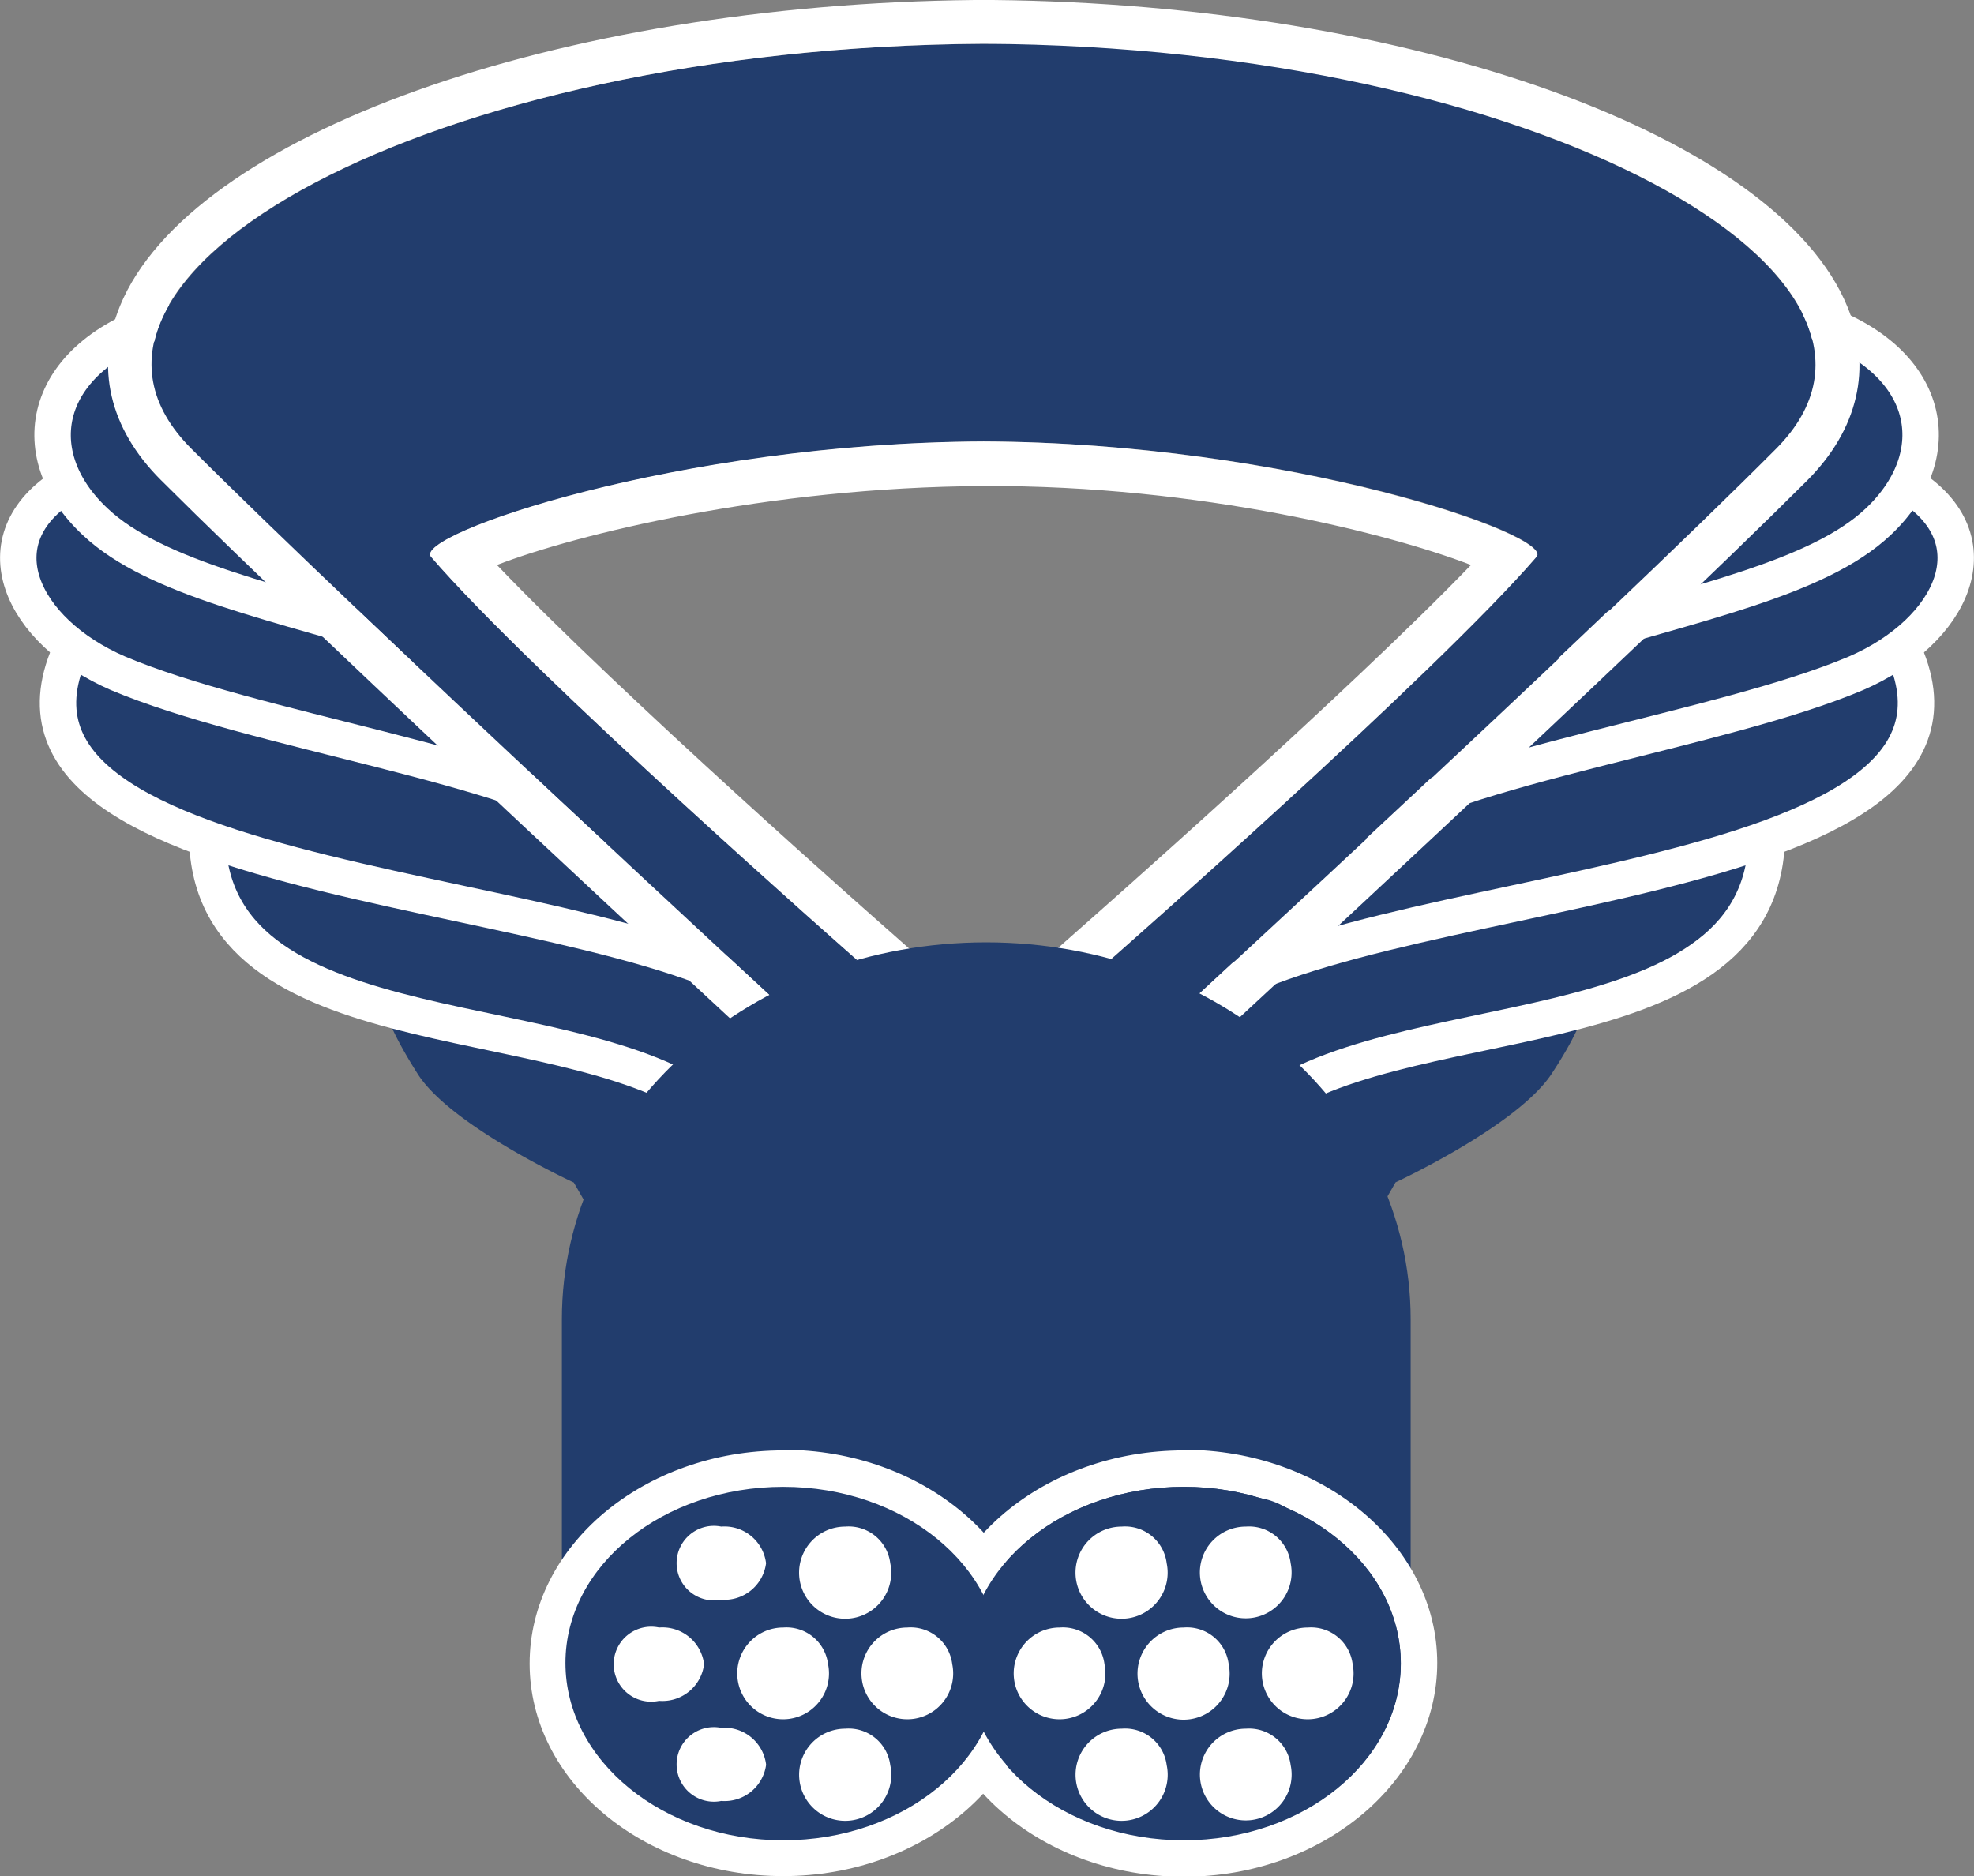
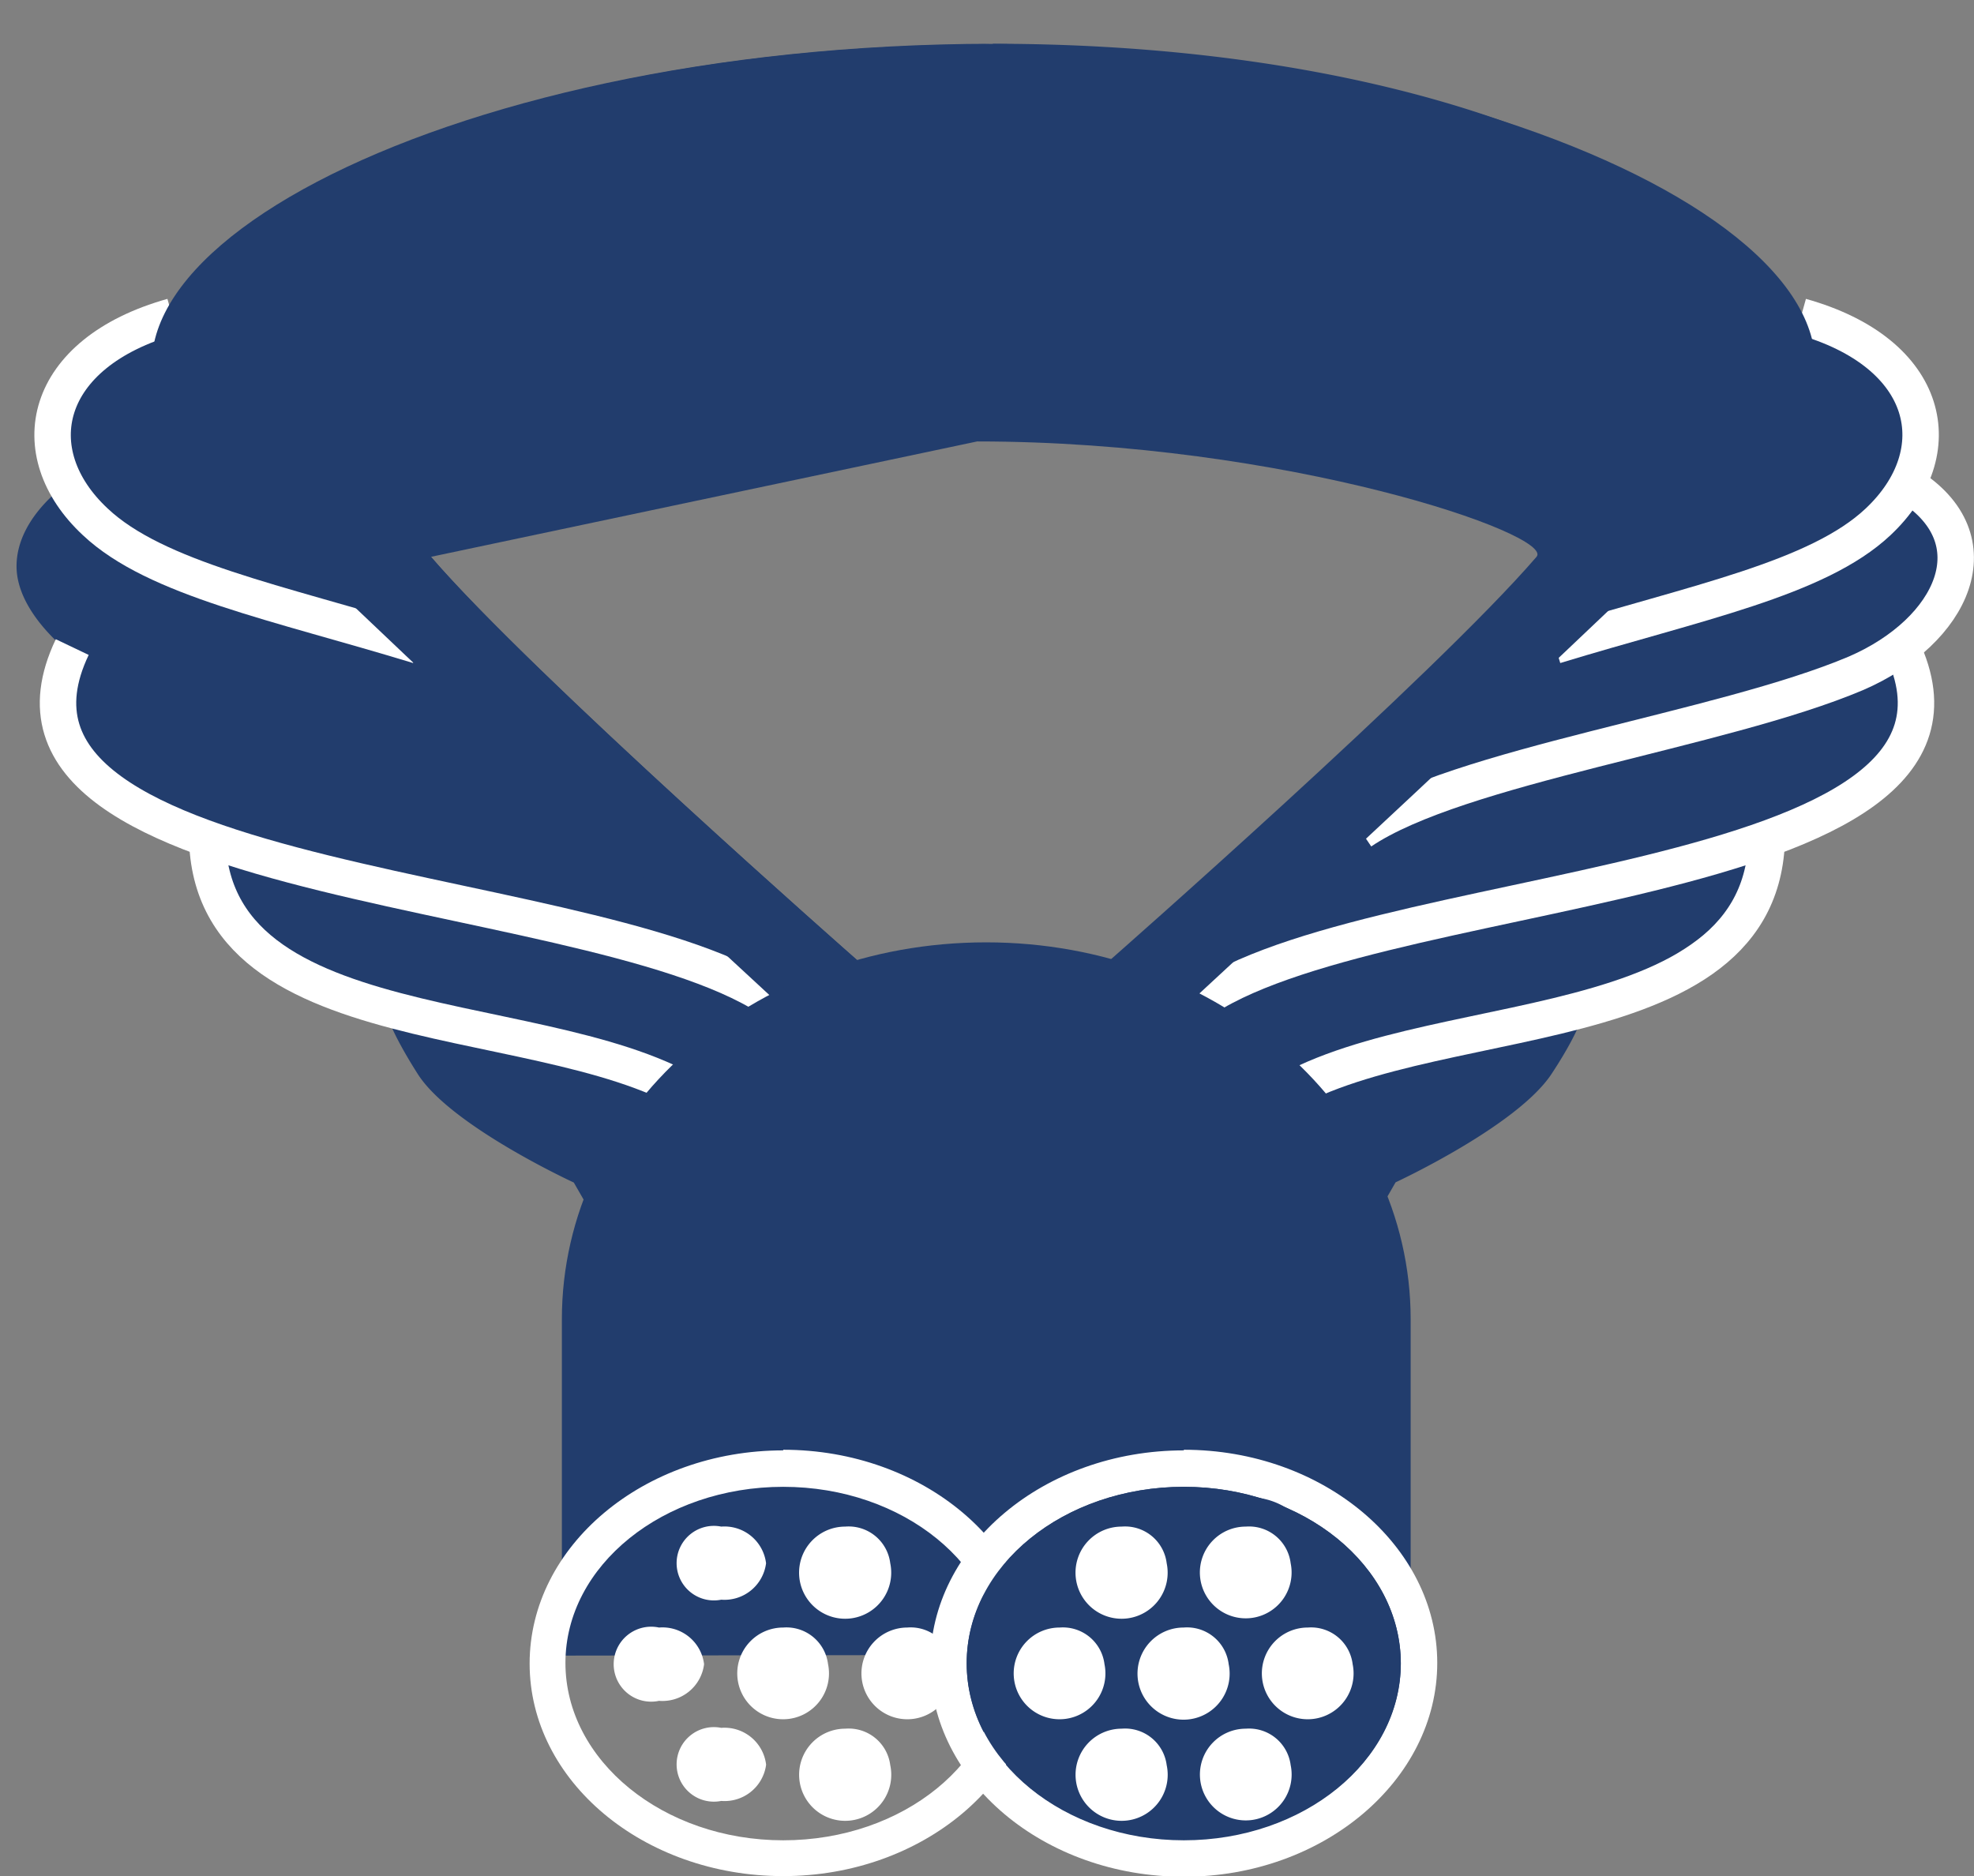
<svg xmlns="http://www.w3.org/2000/svg" id="Layer_1" data-name="Layer 1" viewBox="0 0 94.26 89.59">
  <rect x="0" y="0" width="94.26" height="89.59" fill="#808080" stroke="none" />
  <defs>
    <style>.cls-1{fill:#223d6d;}.cls-2{fill:none;stroke:#fff;stroke-miterlimit:10;stroke-width:1.74px;}.cls-3{fill:#fff;}</style>
  </defs>
  <path class="cls-1" d="M47.41,2.09c14.51,0,26.38,3.25,33,8.05h0s1.08.09,3.15,1.8a11.08,11.08,0,0,1,2.31,3.13,12.82,12.82,0,0,1,4.46,3c1.78,2,.35,4.95.35,4.95s2.51,1.6,2.55,4-2.8,4.39-2.8,4.39,1.46,2-.35,4.74C88.88,38,85.28,39,85.28,39a29.21,29.21,0,0,1-3.2,5c-1.5,1.64-6.35,3.89-6.35,3.89s0,.9-1.64,3.39-7.45,5.18-7.45,5.18l-1.78,3.1a23.58,23.58,0,0,0-6.07-10.15,20.51,20.51,0,0,0-5.69-3.57h0S68.64,32.19,73.46,26.59c.91-1.05-11.18-5.52-25.94-5.52h-.23c-14.76,0-27.62,4.47-26.71,5.52,4.81,5.6,20.35,19.26,20.35,19.26h0a20.59,20.59,0,0,0-5.68,3.57,23.58,23.58,0,0,0-6.07,10.15l-1.78-3.1s-5.87-2.7-7.45-5.18-1.64-3.39-1.64-3.39S13.46,45.65,12,44a29.51,29.51,0,0,1-3.21-5s-3.59-1-4.81-2.85c-1.81-2.75-.35-4.74-.35-4.74S.76,29.39.79,27s2.55-4,2.55-4-1.43-3,.35-4.95a12.82,12.82,0,0,1,4.46-3,11.08,11.08,0,0,1,2.31-3.13c2.07-1.71,3.15-1.8,3.15-1.8h0c6.64-4.8,19.29-8,33.8-8" />
  <path class="cls-2" d="M86,15.11c6.25,1.75,7.2,6.5,3.68,9.81-2.89,2.72-8.68,3.85-15.43,5.91" />
  <path class="cls-2" d="M91.1,23.15c4.21,2.6,2.15,7-2.47,9-6.47,2.74-19,4.41-23.64,7.55" />
  <path class="cls-2" d="M90.81,30.9c5.73,12-26.43,11-34.06,17.33" />
  <path class="cls-2" d="M84.36,40.2c-.42,10.31-18.07,7.52-24.43,13" />
  <path class="cls-2" d="M8.23,15.11C2,16.86,1,21.61,4.55,24.92c2.89,2.72,8.68,3.85,15.43,5.91" />
-   <path class="cls-2" d="M3.16,23.15c-4.21,2.6-2.15,7,2.47,9,6.47,2.74,19,4.41,23.64,7.55" />
  <path class="cls-2" d="M3.45,30.9c-5.73,12,26.43,11,34.06,17.33" />
  <path class="cls-2" d="M9.9,40.2c.42,10.31,18.07,7.52,24.43,13" />
-   <path class="cls-1" d="M46.66,21.08c14.75,0,27.62,4.46,26.71,5.51C68.55,32.19,53,45.85,53,45.85l3.42,2.38s20.14-18.58,28.37-26.8S73.32,2.12,46.54,2.09h.87C20.63,2.12.9,13.18,9.14,21.43s28.37,26.8,28.37,26.8l3.42-2.38S25.39,32.19,20.58,26.59c-.91-1.05,12-5.51,26.71-5.51Z" />
-   <path class="cls-3" d="M47.41,2.09h0m-.44,0c26.56.15,46,11.14,37.84,19.34s-28.37,26.8-28.37,26.8L53,45.85S68.55,32.19,73.37,26.59c.9-1-11.77-5.45-26.4-5.51h0c-14.62.06-27.29,4.47-26.39,5.51,4.81,5.6,20.35,19.26,20.35,19.26l-3.42,2.38S17.37,29.65,9.14,21.43,20.42,2.24,47,2.09M47.41,0h-.87C26.59.2,9.08,6.45,5.73,14.61c-1.19,2.91-.51,5.85,1.94,8.3,8.16,8.15,28.22,26.67,28.42,26.86l1.23,1.13L38.7,50l3.42-2.38,2.2-1.52-2-1.77c-.14-.12-12.76-11.23-18.59-17.35,3.72-1.44,12.87-3.72,23.25-3.77s19.54,2.33,23.26,3.77C64.4,33.05,51.78,44.16,51.64,44.28l-2,1.77,2.2,1.52L55.25,50l1.38.95,1.23-1.13c.2-.19,20.26-18.71,28.42-26.86,2.45-2.45,3.13-5.39,1.94-8.3C84.87,6.45,67.36.2,47.41,0Z" />
+   <path class="cls-1" d="M46.66,21.08c14.75,0,27.62,4.46,26.71,5.51C68.55,32.19,53,45.85,53,45.85l3.42,2.38s20.14-18.58,28.37-26.8S73.32,2.12,46.54,2.09h.87C20.63,2.12.9,13.18,9.14,21.43s28.37,26.8,28.37,26.8l3.42-2.38S25.39,32.19,20.58,26.59Z" />
  <path class="cls-1" d="M26.83,79.06V63c0-10,9.07-18,20.26-18s20.27,8.08,20.27,18v16Z" />
  <path class="cls-1" d="M56.53,88.72c-6.2,0-11.24-4.17-11.24-9.31s5-9.31,11.24-9.31,11.23,4.18,11.23,9.31-5,9.31-11.23,9.31" />
  <path class="cls-3" d="M56.53,71c5.72,0,10.36,3.78,10.36,8.44s-4.64,8.44-10.36,8.44-10.37-3.78-10.37-8.44S50.8,71,56.53,71m0-1.74c-6.68,0-12.11,4.57-12.11,10.18s5.43,10.18,12.11,10.18S68.63,85,68.63,79.41,63.2,69.23,56.53,69.23" />
  <path class="cls-3" d="M50.6,81.92a2.48,2.48,0,1,1,2.84-2.45,2.68,2.68,0,0,1-2.84,2.45" />
  <path class="cls-1" d="M50.6,77.72a1.79,1.79,0,1,1-2.15,1.75,2,2,0,0,1,2.15-1.75m0-1.4a3.17,3.17,0,1,0,3.54,3.15,3.37,3.37,0,0,0-3.54-3.15" />
  <path class="cls-3" d="M56.52,81.92a2.48,2.48,0,1,1,2.85-2.45,2.68,2.68,0,0,1-2.85,2.45" />
  <path class="cls-1" d="M56.52,77.72a1.79,1.79,0,1,1-2.15,1.75,2,2,0,0,1,2.15-1.75m0-1.4a3.17,3.17,0,1,0,3.55,3.15,3.37,3.37,0,0,0-3.55-3.15" />
  <path class="cls-3" d="M62.45,81.92a2.48,2.48,0,1,1,2.84-2.45,2.68,2.68,0,0,1-2.84,2.45" />
  <path class="cls-1" d="M62.45,77.72a1.79,1.79,0,1,1-2.15,1.75,2,2,0,0,1,2.15-1.75m0-1.4A3.17,3.17,0,1,0,66,79.47a3.37,3.37,0,0,0-3.54-3.15" />
  <path class="cls-3" d="M53.56,77.09a2.47,2.47,0,1,1,2.85-2.44,2.67,2.67,0,0,1-2.85,2.44" />
  <path class="cls-1" d="M53.56,72.9a1.79,1.79,0,1,1-2.15,1.75,2,2,0,0,1,2.15-1.75m0-1.4a3.17,3.17,0,1,0,3.55,3.15,3.37,3.37,0,0,0-3.55-3.15" />
  <path class="cls-3" d="M59.49,77.09a2.47,2.47,0,1,1,2.84-2.44,2.66,2.66,0,0,1-2.84,2.44" />
  <path class="cls-1" d="M59.49,72.9a1.79,1.79,0,1,1-2.15,1.75,2,2,0,0,1,2.15-1.75m0-1.4A3.17,3.17,0,1,0,63,74.65a3.37,3.37,0,0,0-3.54-3.15" />
  <path class="cls-3" d="M55.71,84.29a2.2,2.2,0,1,1-2.15-1.74,2,2,0,0,1,2.15,1.74" />
  <path class="cls-3" d="M61.63,84.29a2.19,2.19,0,1,1-2.14-1.74,2,2,0,0,1,2.14,1.74" />
-   <path class="cls-1" d="M37.4,88.72c-6.19,0-11.24-4.17-11.24-9.31S31.21,70.1,37.4,70.1s11.24,4.18,11.24,9.31-5,9.31-11.24,9.31" />
  <path class="cls-3" d="M37.4,71c5.73,0,10.37,3.78,10.37,8.44s-4.64,8.44-10.37,8.44S27,84.07,27,79.41,31.68,71,37.4,71m0-1.74c-6.67,0-12.11,4.57-12.11,10.18S30.73,89.59,37.4,89.59,49.51,85,49.51,79.41,44.08,69.23,37.4,69.23" />
  <path class="cls-3" d="M33.62,79.47a2,2,0,0,1-2.15,1.75,1.79,1.79,0,1,1,0-3.5,2,2,0,0,1,2.15,1.75" />
  <path class="cls-3" d="M39.54,79.47a2.19,2.19,0,1,1-2.14-1.75,2,2,0,0,1,2.14,1.75" />
  <path class="cls-3" d="M45.47,79.47a2.19,2.19,0,1,1-2.15-1.75,2,2,0,0,1,2.15,1.75" />
  <path class="cls-3" d="M36.58,74.65a2,2,0,0,1-2.14,1.74,1.78,1.78,0,1,1,0-3.49,2,2,0,0,1,2.14,1.75" />
  <path class="cls-3" d="M42.51,74.65a2.2,2.2,0,1,1-2.15-1.75,2,2,0,0,1,2.15,1.75" />
  <path class="cls-3" d="M36.58,84.29A2,2,0,0,1,34.44,86a1.78,1.78,0,1,1,0-3.49,2,2,0,0,1,2.14,1.74" />
  <path class="cls-3" d="M42.51,84.29a2.2,2.2,0,1,1-2.15-1.74,2,2,0,0,1,2.15,1.74" />
  <path class="cls-1" d="M66.89,79.41c0,4.66-4.64,8.44-10.36,8.44s-10.37-3.78-10.37-8.44S50.8,71,56.53,71s10.36,3.78,10.36,8.44" />
  <path class="cls-3" d="M52.74,79.47a2.19,2.19,0,1,1-2.14-1.75,2,2,0,0,1,2.14,1.75" />
  <path class="cls-3" d="M58.67,79.47a2.2,2.2,0,1,1-2.15-1.75,2,2,0,0,1,2.15,1.75" />
  <path class="cls-3" d="M64.59,79.47a2.19,2.19,0,1,1-2.14-1.75,2,2,0,0,1,2.14,1.75" />
  <path class="cls-3" d="M55.71,74.65a2.2,2.2,0,1,1-2.15-1.75,2,2,0,0,1,2.15,1.75" />
  <path class="cls-3" d="M61.63,74.65a2.19,2.19,0,1,1-2.14-1.75,2,2,0,0,1,2.14,1.75" />
  <path class="cls-3" d="M55.71,84.29a2.2,2.2,0,1,1-2.15-1.74,2,2,0,0,1,2.15,1.74" />
  <path class="cls-3" d="M61.63,84.29a2.19,2.19,0,1,1-2.14-1.74,2,2,0,0,1,2.14,1.74" />
</svg>